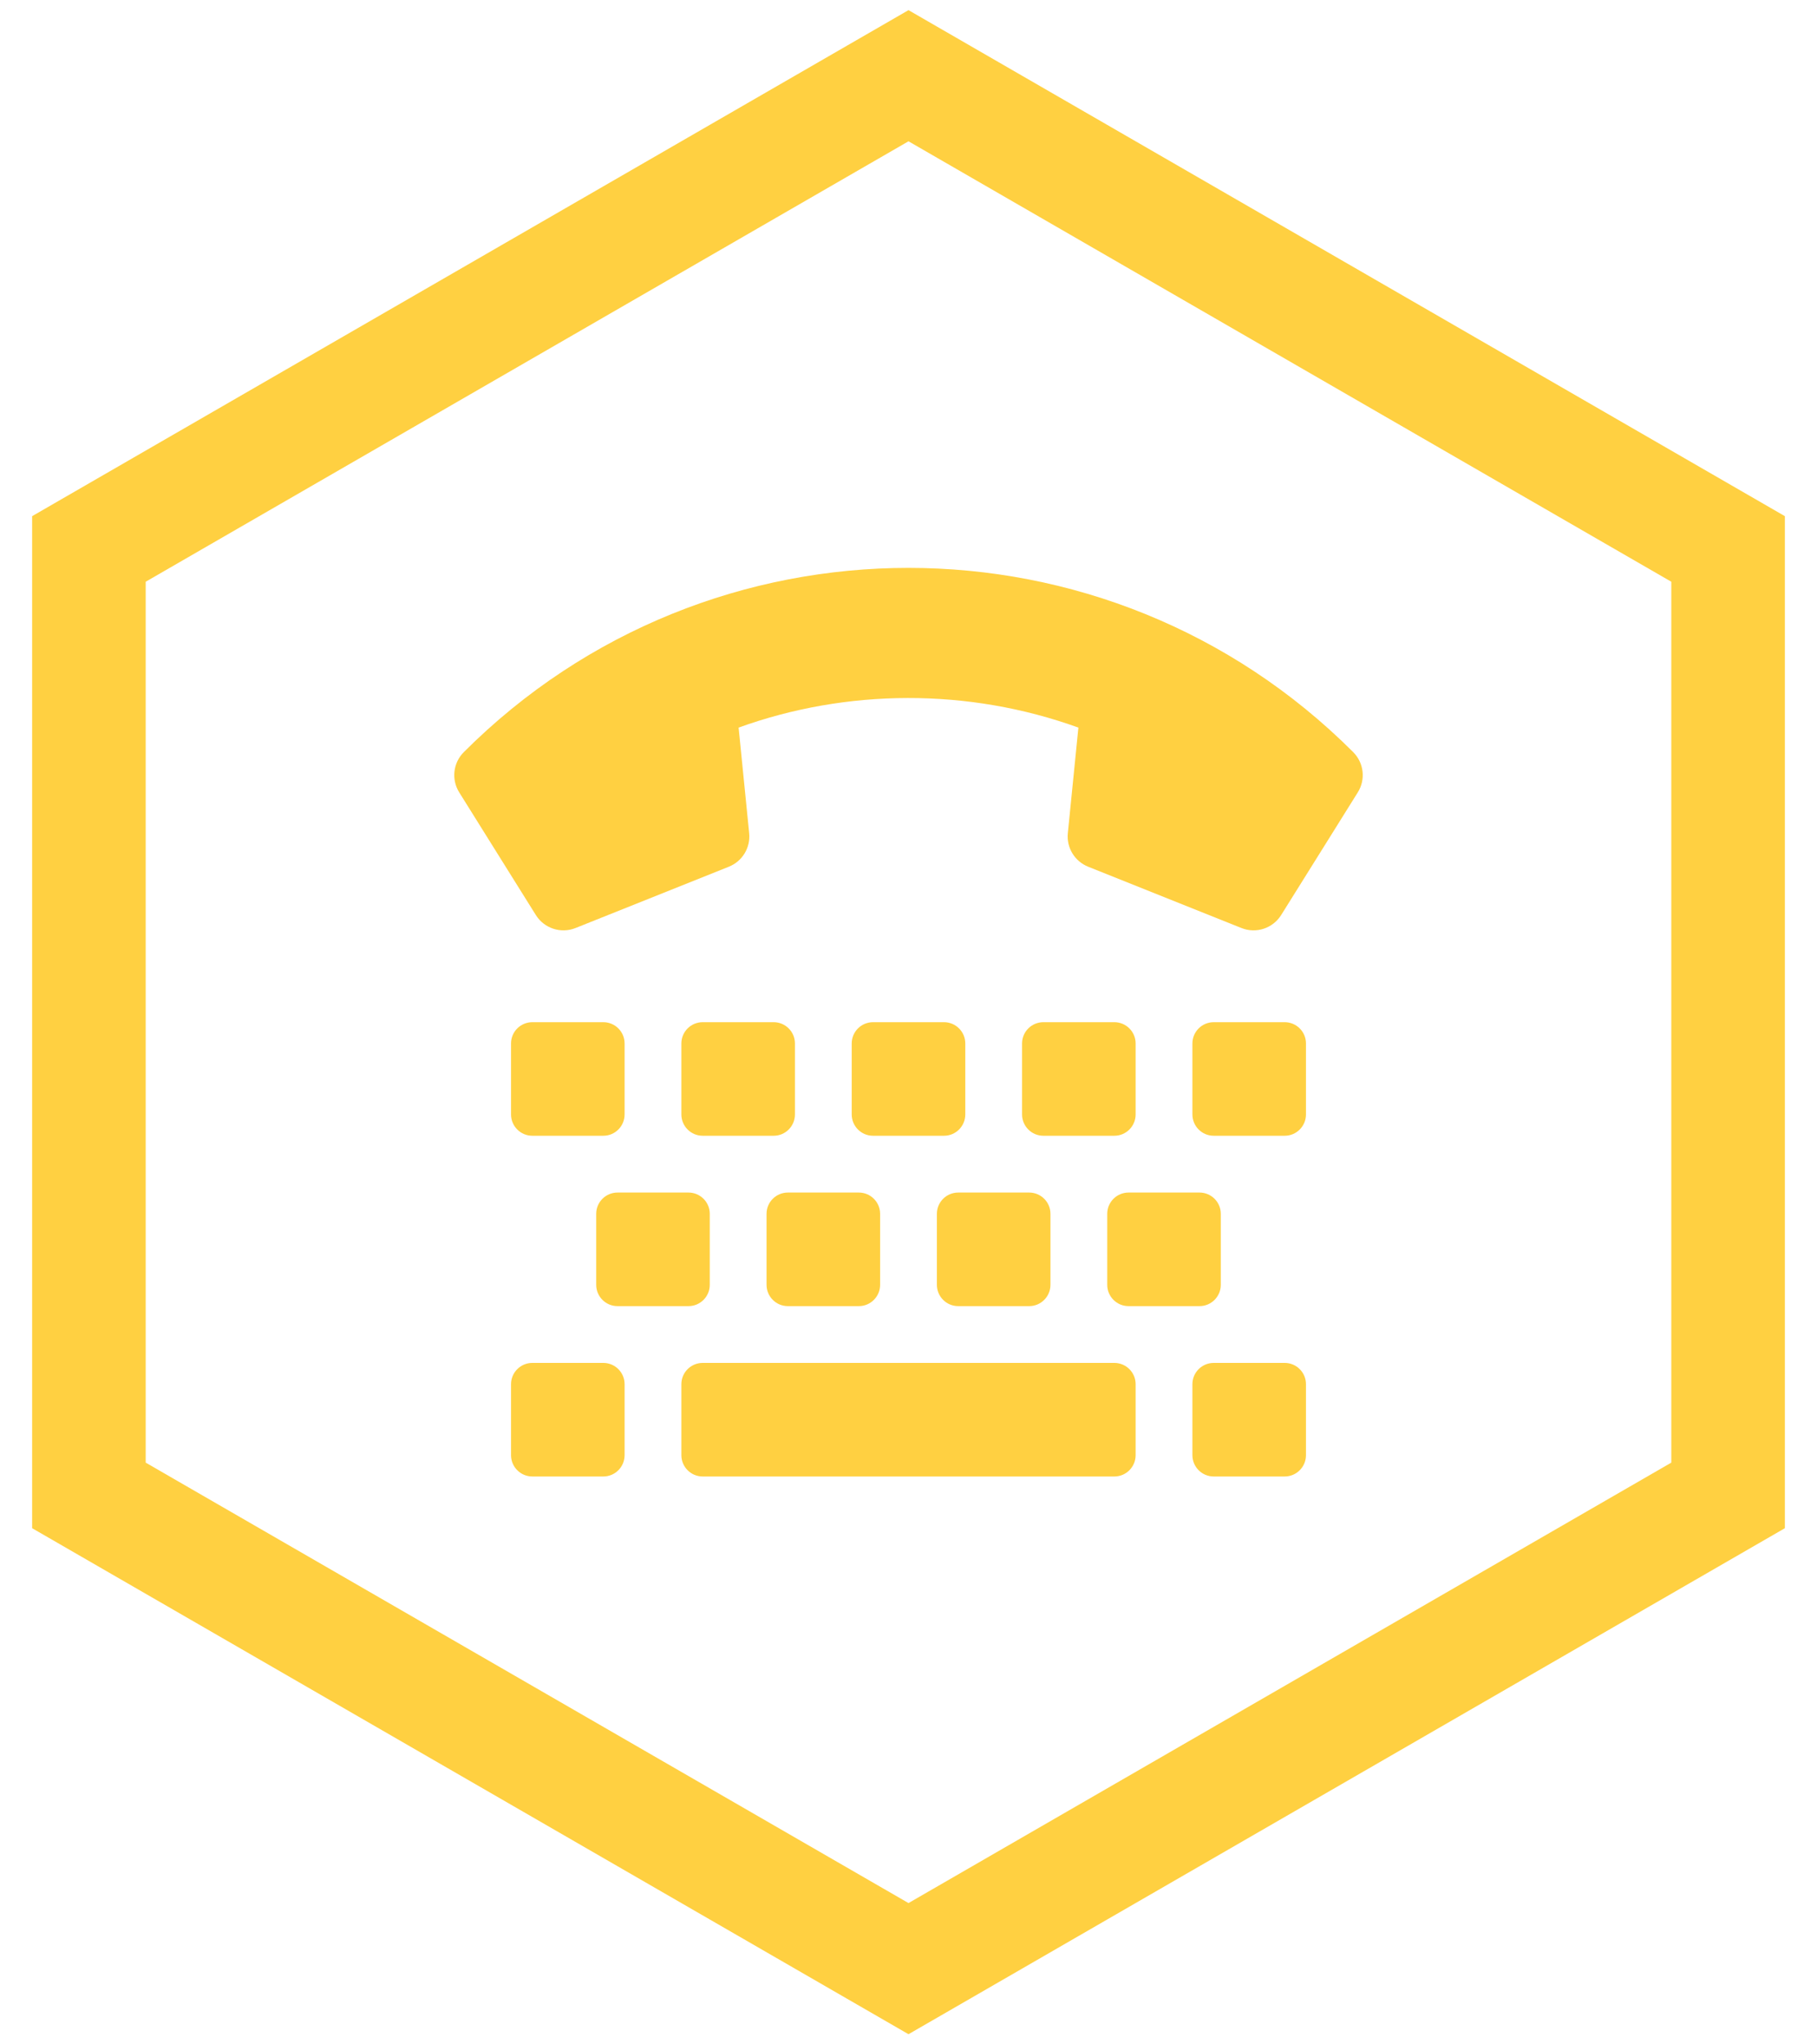
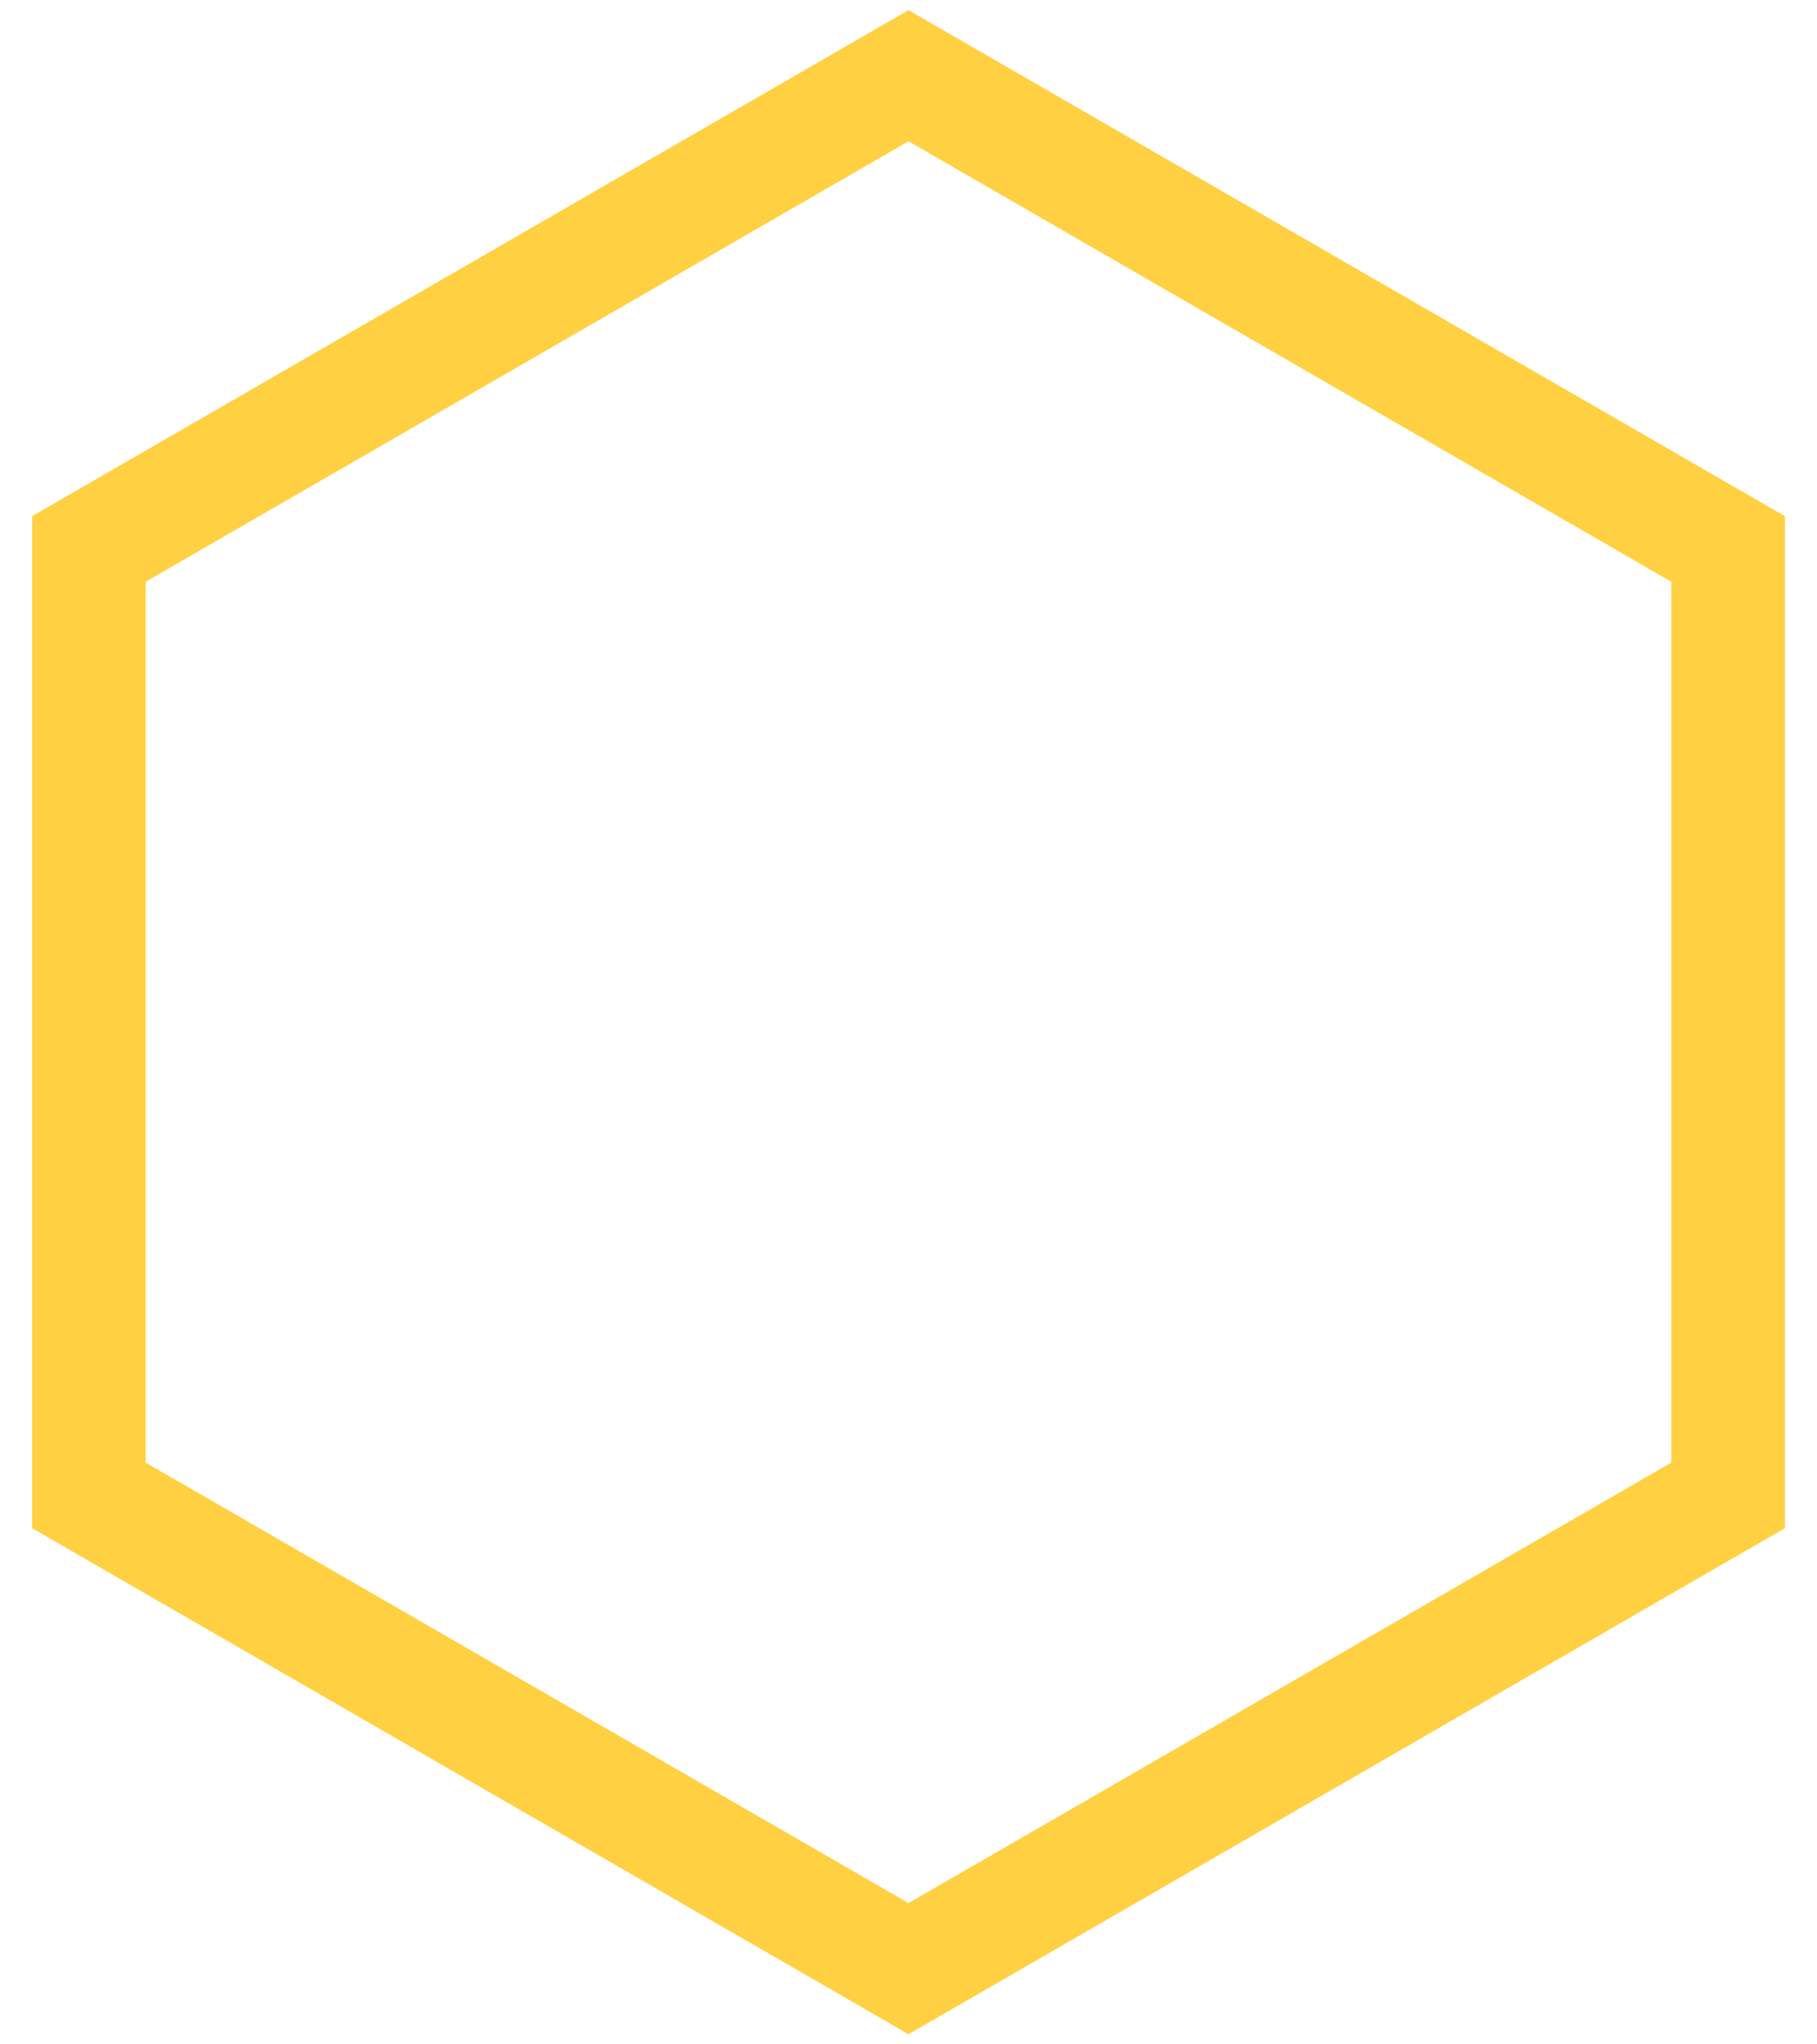
<svg xmlns="http://www.w3.org/2000/svg" xmlns:xlink="http://www.w3.org/1999/xlink" width="48px" height="54px" viewBox="0 0 48 54" version="1.1">
  <title>Group</title>
  <desc>Created with Sketch.</desc>
  <defs>
-     <path d="M13.252,17.867 C19.745,11.373 30.264,11.383 36.748,17.867 C37.033,18.152 37.08,18.593 36.869,18.93 L34.844,22.171 C34.623,22.523 34.182,22.668 33.796,22.513 L29.745,20.893 C29.389,20.75 29.171,20.39 29.209,20.009 L29.488,17.219 C26.575,16.166 23.364,16.188 20.512,17.219 L20.791,20.009 C20.829,20.39 20.611,20.751 20.255,20.893 L16.204,22.513 C15.818,22.668 15.377,22.523 15.156,22.171 L13.131,18.93 C12.919,18.59 12.969,18.15 13.252,17.867 Z M17.5,27.437 L17.5,25.562 C17.5,25.252 17.248,25 16.938,25 L15.063,25 C14.752,25 14.5,25.252 14.5,25.562 L14.5,27.437 C14.5,27.748 14.752,28 15.063,28 L16.938,28 C17.248,28 17.5,27.748 17.5,27.437 Z M22,27.437 L22,25.562 C22,25.252 21.748,25 21.438,25 L19.563,25 C19.252,25 19,25.252 19,25.562 L19,27.437 C19,27.748 19.252,28 19.563,28 L21.438,28 C21.748,28 22,27.748 22,27.437 Z M26.5,27.437 L26.5,25.562 C26.5,25.252 26.248,25 25.938,25 L24.063,25 C23.752,25 23.5,25.252 23.5,25.562 L23.5,27.437 C23.5,27.748 23.752,28 24.063,28 L25.938,28 C26.248,28 26.5,27.748 26.5,27.437 Z M31,27.437 L31,25.562 C31,25.252 30.748,25 30.438,25 L28.563,25 C28.252,25 28,25.252 28,25.562 L28,27.437 C28,27.748 28.252,28 28.563,28 L30.438,28 C30.748,28 31,27.748 31,27.437 Z M35.5,27.437 L35.5,25.562 C35.5,25.252 35.248,25 34.938,25 L33.063,25 C32.752,25 32.5,25.252 32.5,25.562 L32.5,27.437 C32.5,27.748 32.752,28 33.063,28 L34.938,28 C35.248,28 35.5,27.748 35.5,27.437 Z M19.75,31.937 L19.75,30.062 C19.75,29.752 19.498,29.5 19.188,29.5 L17.313,29.5 C17.002,29.5 16.75,29.752 16.75,30.062 L16.75,31.937 C16.75,32.248 17.002,32.5 17.313,32.5 L19.188,32.5 C19.498,32.5 19.75,32.248 19.75,31.937 Z M24.25,31.937 L24.25,30.062 C24.25,29.752 23.998,29.5 23.688,29.5 L21.813,29.5 C21.502,29.5 21.25,29.752 21.25,30.062 L21.25,31.937 C21.25,32.248 21.502,32.5 21.813,32.5 L23.688,32.5 C23.998,32.5 24.25,32.248 24.25,31.937 Z M28.75,31.937 L28.75,30.062 C28.75,29.752 28.498,29.5 28.188,29.5 L26.313,29.5 C26.002,29.5 25.75,29.752 25.75,30.062 L25.75,31.937 C25.75,32.248 26.002,32.5 26.313,32.5 L28.188,32.5 C28.498,32.5 28.75,32.248 28.75,31.937 Z M33.25,31.937 L33.25,30.062 C33.25,29.752 32.998,29.5 32.688,29.5 L30.813,29.5 C30.502,29.5 30.25,29.752 30.25,30.062 L30.25,31.937 C30.25,32.248 30.502,32.5 30.813,32.5 L32.688,32.5 C32.998,32.5 33.25,32.248 33.25,31.937 Z M17.5,36.437 L17.5,34.562 C17.5,34.252 17.248,34 16.938,34 L15.063,34 C14.752,34 14.5,34.252 14.5,34.562 L14.5,36.437 C14.5,36.748 14.752,37 15.063,37 L16.938,37 C17.248,37 17.5,36.748 17.5,36.437 Z M31,36.437 L31,34.562 C31,34.252 30.748,34 30.438,34 L19.563,34 C19.252,34 19,34.252 19,34.562 L19,36.437 C19,36.748 19.252,37 19.563,37 L30.438,37 C30.748,37 31,36.748 31,36.437 Z M35.5,36.437 L35.5,34.562 C35.5,34.252 35.248,34 34.938,34 L33.063,34 C32.752,34 32.5,34.252 32.5,34.562 L32.5,36.437 C32.5,36.748 32.752,37 33.063,37 L34.938,37 C35.248,37 35.5,36.748 35.5,36.437 Z" id="path-1" />
-   </defs>
+     </defs>
  <g id="Current-Website" stroke="none" stroke-width="1" fill="none" fill-rule="evenodd">
    <g id="FLEXML-ENDPOINT" transform="translate(-200, -1051)">
      <g id="Group" transform="translate(199, 1053)">
        <polygon id="Polygon-Copy" stroke="#FFD041" stroke-width="3" points="25 0 46.651 12.5 46.651 37.5 25 50 3.349 37.5 3.349 12.5" />
        <mask id="mask-2" fill="white">
          <use xlink:href="#path-1" />
        </mask>
        <use id="Mask" fill="#FFD041" xlink:href="#path-1" />
      </g>
    </g>
  </g>
</svg>